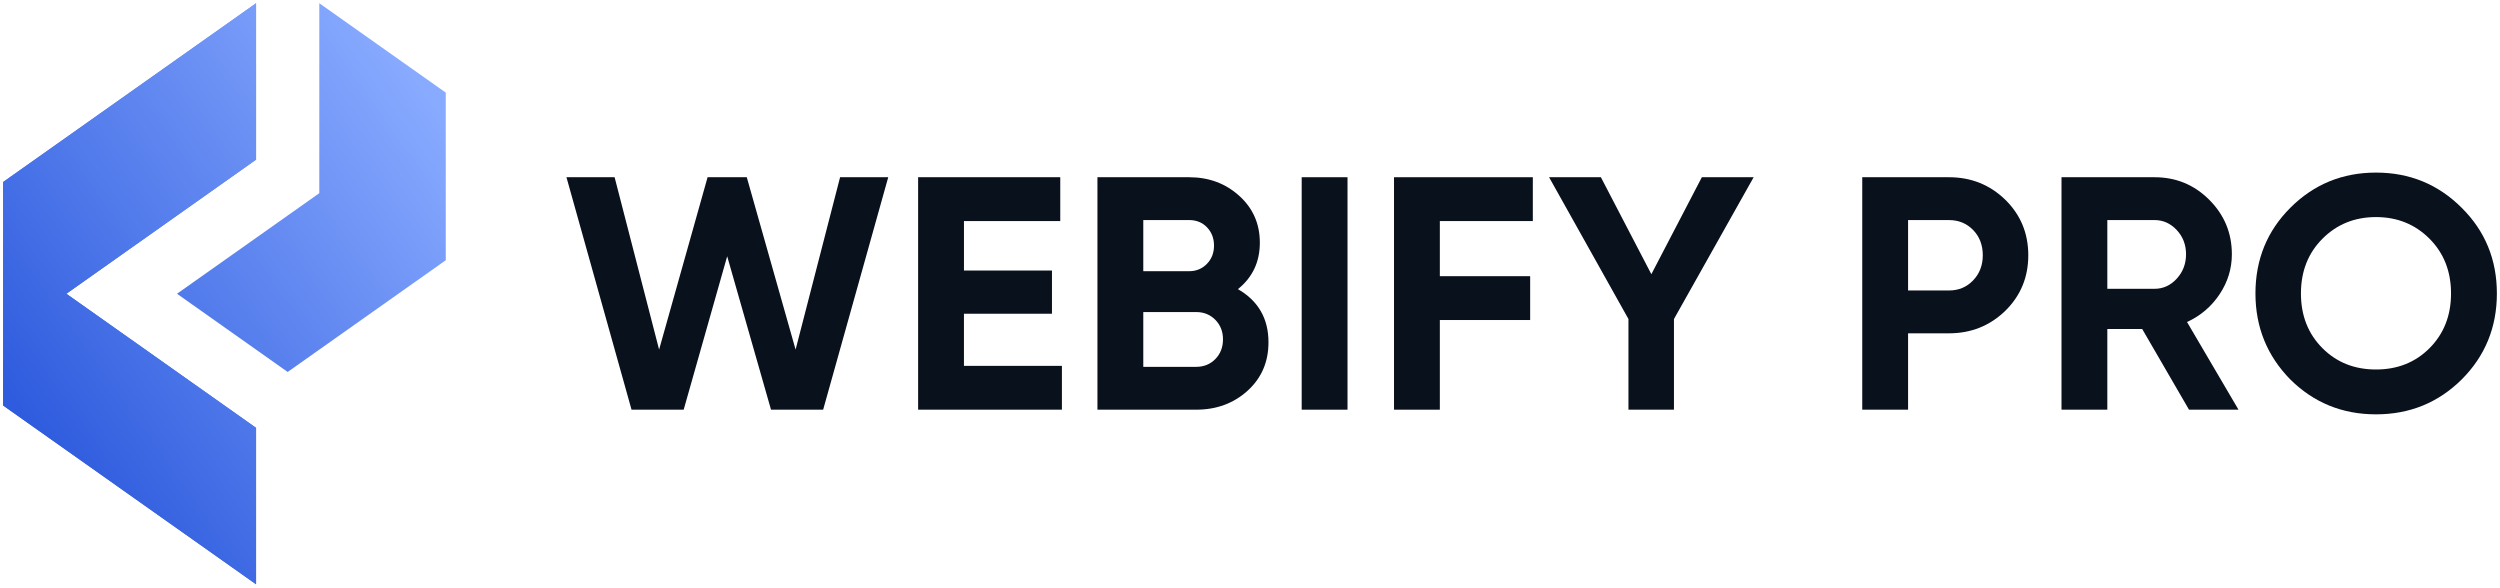
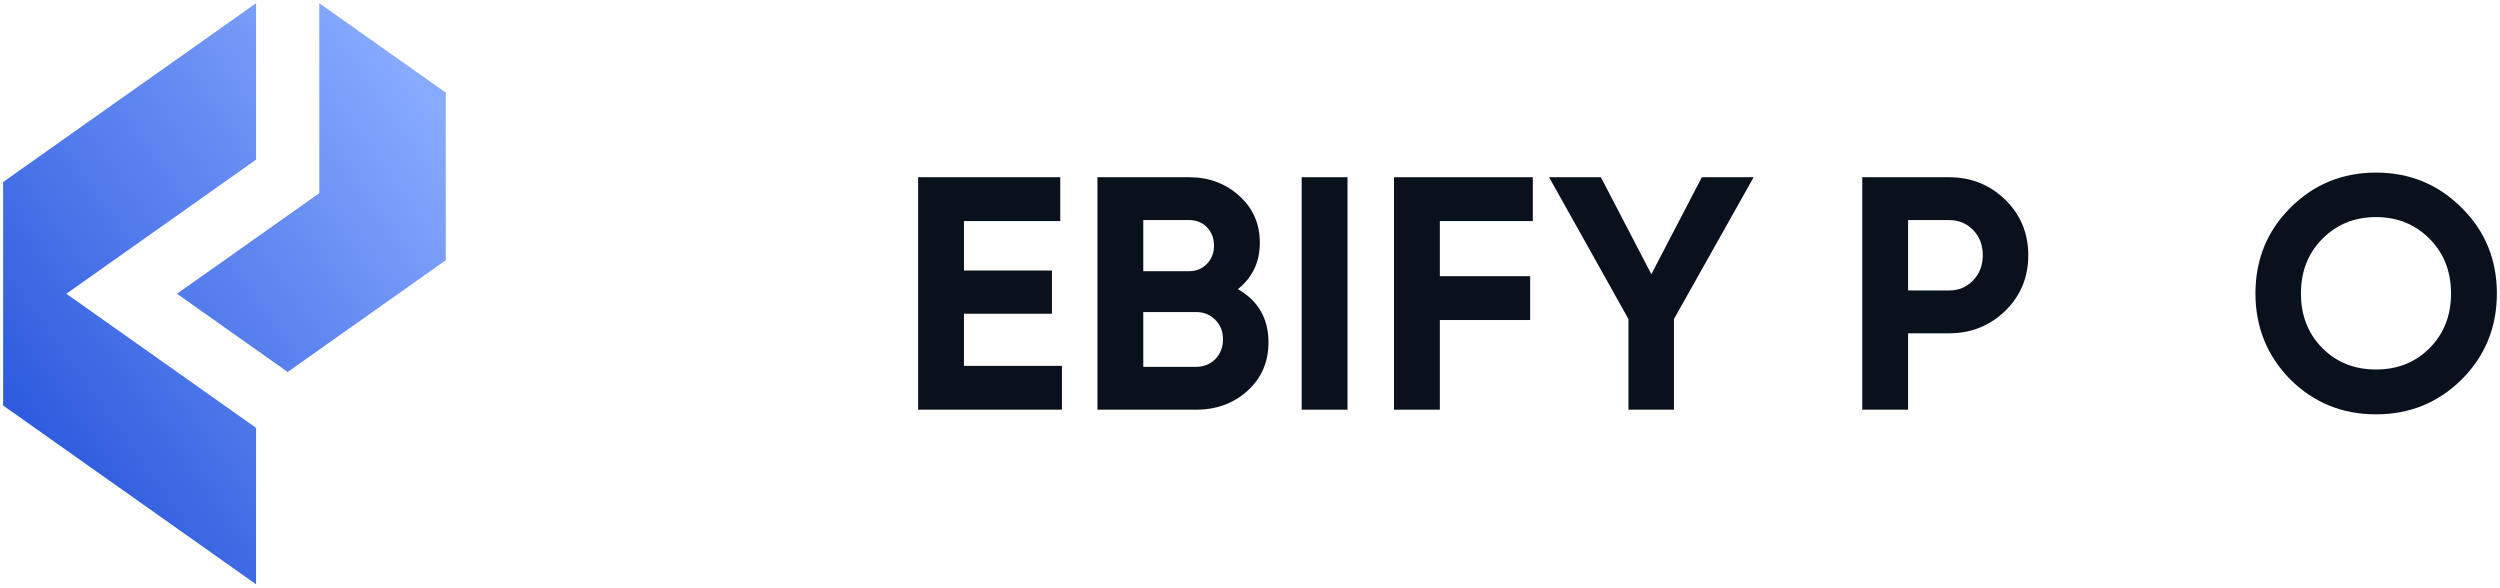
<svg xmlns="http://www.w3.org/2000/svg" version="1.1" id="Layer_1" x="0px" y="0px" viewBox="0 0 2000 470" style="enable-background:new 0 0 2000 470;" xml:space="preserve">
  <style type="text/css">
	.st0{fill:#FFFFFF;}
	.st1{fill:#09111D;}
	.st2{fill:url(#SVGID_1_);}
	.st3{fill:url(#SVGID_00000160903624905509044920000001070790523916735927_);}
	.st4{fill:url(#SVGID_00000059291168710864203110000015088959122400596630_);}
	.st5{fill:url(#SVGID_00000007406005582375422350000013184990558331505563_);}
	.st6{fill:url(#SVGID_00000143618916480929194470000002977389699056851607_);}
	.st7{fill:url(#SVGID_00000005987063565657416580000000894465396279244721_);}
	.st8{fill:url(#SVGID_00000085222880279721460330000002467290673096587181_);}
	.st9{fill:url(#SVGID_00000154416065829605290110000018332754747373124489_);}
	.st10{fill:url(#SVGID_00000039095596117895394010000004204145318606958524_);}
	.st11{fill:url(#SVGID_00000052087562817711364820000007523789553624902586_);}
	.st12{fill:url(#SVGID_00000114040127973621061500000008350080360943931296_);}
	.st13{fill:url(#SVGID_00000055695014466212122750000014795186185797901239_);}
</style>
  <g>
    <g>
      <g>
        <linearGradient id="SVGID_1_" gradientUnits="userSpaceOnUse" x1="8.734" y1="316.593" x2="343.97" y2="78.42">
          <stop offset="9.057242e-08" style="stop-color:#2F5CDE" />
          <stop offset="1" style="stop-color:#88AAFF" />
        </linearGradient>
        <polygon class="st2" points="356.61,74.1 356.61,208.18 318.67,235 306.02,243.94 274.4,266.29 255.44,279.69 230.14,297.58      204.85,279.69 185.88,266.29 154.26,243.94 141.61,235 154.26,226.05 185.88,203.71 204.85,190.3 230.14,172.42 255.44,154.54      255.44,2.58 274.39,15.98 306.01,38.33 318.66,47.27 356.6,74.09    " />
        <linearGradient id="SVGID_00000080906376101268899580000001690116797032217529_" gradientUnits="userSpaceOnUse" x1="35.823" y1="354.722" x2="371.059" y2="116.549">
          <stop offset="9.057242e-08" style="stop-color:#2F5CDE" />
          <stop offset="1" style="stop-color:#88AAFF" />
        </linearGradient>
        <polygon style="fill:url(#SVGID_00000080906376101268899580000001690116797032217529_);" points="204.85,2.57 204.85,127.72      185.89,141.13 154.27,163.48 141.61,172.43 103.67,199.25 97.36,203.71 53.09,235 53.09,235 97.35,266.29 103.67,270.75      141.61,297.57 154.27,306.52 185.88,328.87 204.85,342.27 204.85,467.43 185.88,454.02 154.27,431.67 141.61,422.73      103.67,395.91 97.35,391.44 53.09,360.15 8.83,328.87 2.5,324.39 2.5,145.61 8.83,141.13 53.09,109.85 97.36,78.55 103.67,74.09      141.62,47.27 154.27,38.33 185.89,15.98    " />
        <linearGradient id="SVGID_00000063612187142202355130000012129671963637569967_" gradientUnits="userSpaceOnUse" x1="35.823" y1="354.722" x2="371.059" y2="116.549">
          <stop offset="9.057242e-08" style="stop-color:#2F5CDE" />
          <stop offset="1" style="stop-color:#88AAFF" />
        </linearGradient>
-         <polygon style="fill:url(#SVGID_00000063612187142202355130000012129671963637569967_);" points="204.85,2.57 204.85,127.72      185.89,141.13 154.27,163.48 141.61,172.43 103.67,199.25 97.36,203.71 53.09,235 53.09,235 97.35,266.29 103.67,270.75      141.61,297.57 154.27,306.52 185.88,328.87 204.85,342.27 204.85,467.43 185.88,454.02 154.27,431.67 141.61,422.73      103.67,395.91 97.35,391.44 53.09,360.15 8.83,328.87 2.5,324.39 2.5,145.61 8.83,141.13 53.09,109.85 97.36,78.55 103.67,74.09      141.62,47.27 154.27,38.33 185.89,15.98    " />
      </g>
    </g>
    <g>
-       <path class="st1" d="M546.94,327.75h-41.71l-52.07-185.97h38.52l35.6,137.89l38.79-137.89h31.35l39.05,137.89l35.6-137.89h38.52    l-52.07,185.97h-41.71l-35.07-122.74L546.94,327.75z" />
      <path class="st1" d="M771.16,250.97v41.71h78.37v35.07H734.5V141.78h113.71v35.07h-77.04v39.58h70.4v34.54H771.16z" />
      <path class="st1" d="M990.34,231.31c16.29,9.39,24.44,23.56,24.44,42.51c0,15.77-5.58,28.69-16.74,38.79    c-11.16,10.1-24.89,15.14-41.18,15.14h-78.91V141.78h73.33c15.76,0,29.13,4.96,40.12,14.88c10.98,9.92,16.47,22.41,16.47,37.46    C1007.88,209.53,1002.03,221.93,990.34,231.31z M951.29,176.05h-36.66v40.91h36.66c5.67,0,10.4-1.95,14.21-5.85    c3.81-3.89,5.71-8.77,5.71-14.61s-1.86-10.71-5.58-14.61C961.92,178,957.14,176.05,951.29,176.05z M914.63,293.48h42.24    c6.2,0,11.33-2.08,15.41-6.25c4.07-4.16,6.11-9.43,6.11-15.81c0-6.2-2.04-11.38-6.11-15.54c-4.08-4.16-9.21-6.24-15.41-6.24    h-42.24V293.48z" />
      <path class="st1" d="M1041.35,327.75V141.78h36.66v185.97H1041.35z" />
      <path class="st1" d="M1226.26,141.78v35.07h-74.39v44.1h72.26v35.07h-72.26v71.73h-36.66V141.78H1226.26z" />
      <path class="st1" d="M1361.48,141.78h41.44l-63.76,113.44v72.53h-36.4v-72.53l-63.5-113.44h41.44l40.38,77.58L1361.48,141.78z" />
      <path class="st1" d="M1489.8,141.78h69.34c17.71,0,32.76,6.02,45.16,18.07c12.22,12.05,18.33,26.83,18.33,44.37    c0,17.54-6.11,32.33-18.33,44.37c-12.4,12.05-27.46,18.07-45.16,18.07h-32.68v61.1h-36.66V141.78z M1526.46,232.38h32.68    c7.79,0,14.25-2.7,19.39-8.1c5.13-5.4,7.7-12.09,7.7-20.06c0-8.14-2.57-14.88-7.7-20.19c-5.14-5.31-11.6-7.97-19.39-7.97h-32.68    V232.38z" />
-       <path class="st1" d="M1790.8,327.75h-39.59l-37.46-64.56h-27.89v64.56h-36.66V141.78h74.39c17.18,0,31.79,6.02,43.83,18.07    c12.04,12.05,18.07,26.57,18.07,43.57c0,11.51-3.28,22.18-9.83,32.01c-6.56,9.83-15.24,17.23-26.04,22.18L1790.8,327.75z     M1723.59,176.05h-37.73v54.99h37.73c6.91,0,12.84-2.7,17.8-8.1c4.96-5.4,7.44-11.91,7.44-19.52c0-7.61-2.48-14.08-7.44-19.4    C1736.43,178.71,1730.49,176.05,1723.59,176.05z" />
      <path class="st1" d="M1969.34,303.58c-18.78,18.6-41.62,27.89-68.54,27.89c-26.93,0-49.77-9.3-68.54-27.89    c-18.6-18.95-27.9-41.89-27.9-68.81c0-27.1,9.3-49.95,27.9-68.54c18.77-18.77,41.62-28.16,68.54-28.16    c26.92,0,49.77,9.39,68.54,28.16c18.77,18.6,28.16,41.44,28.16,68.54S1988.11,284.81,1969.34,303.58z M1858.02,278.6    c11.33,11.34,25.59,17,42.77,17c17.18,0,31.44-5.67,42.77-17c11.51-11.51,17.27-26.12,17.27-43.83c0-17.71-5.76-32.32-17.27-43.84    c-11.52-11.51-25.77-17.27-42.77-17.27s-31.26,5.76-42.77,17.27c-11.51,11.51-17.27,26.13-17.27,43.84    C1840.75,252.48,1846.51,267.09,1858.02,278.6z" />
    </g>
  </g>
</svg>